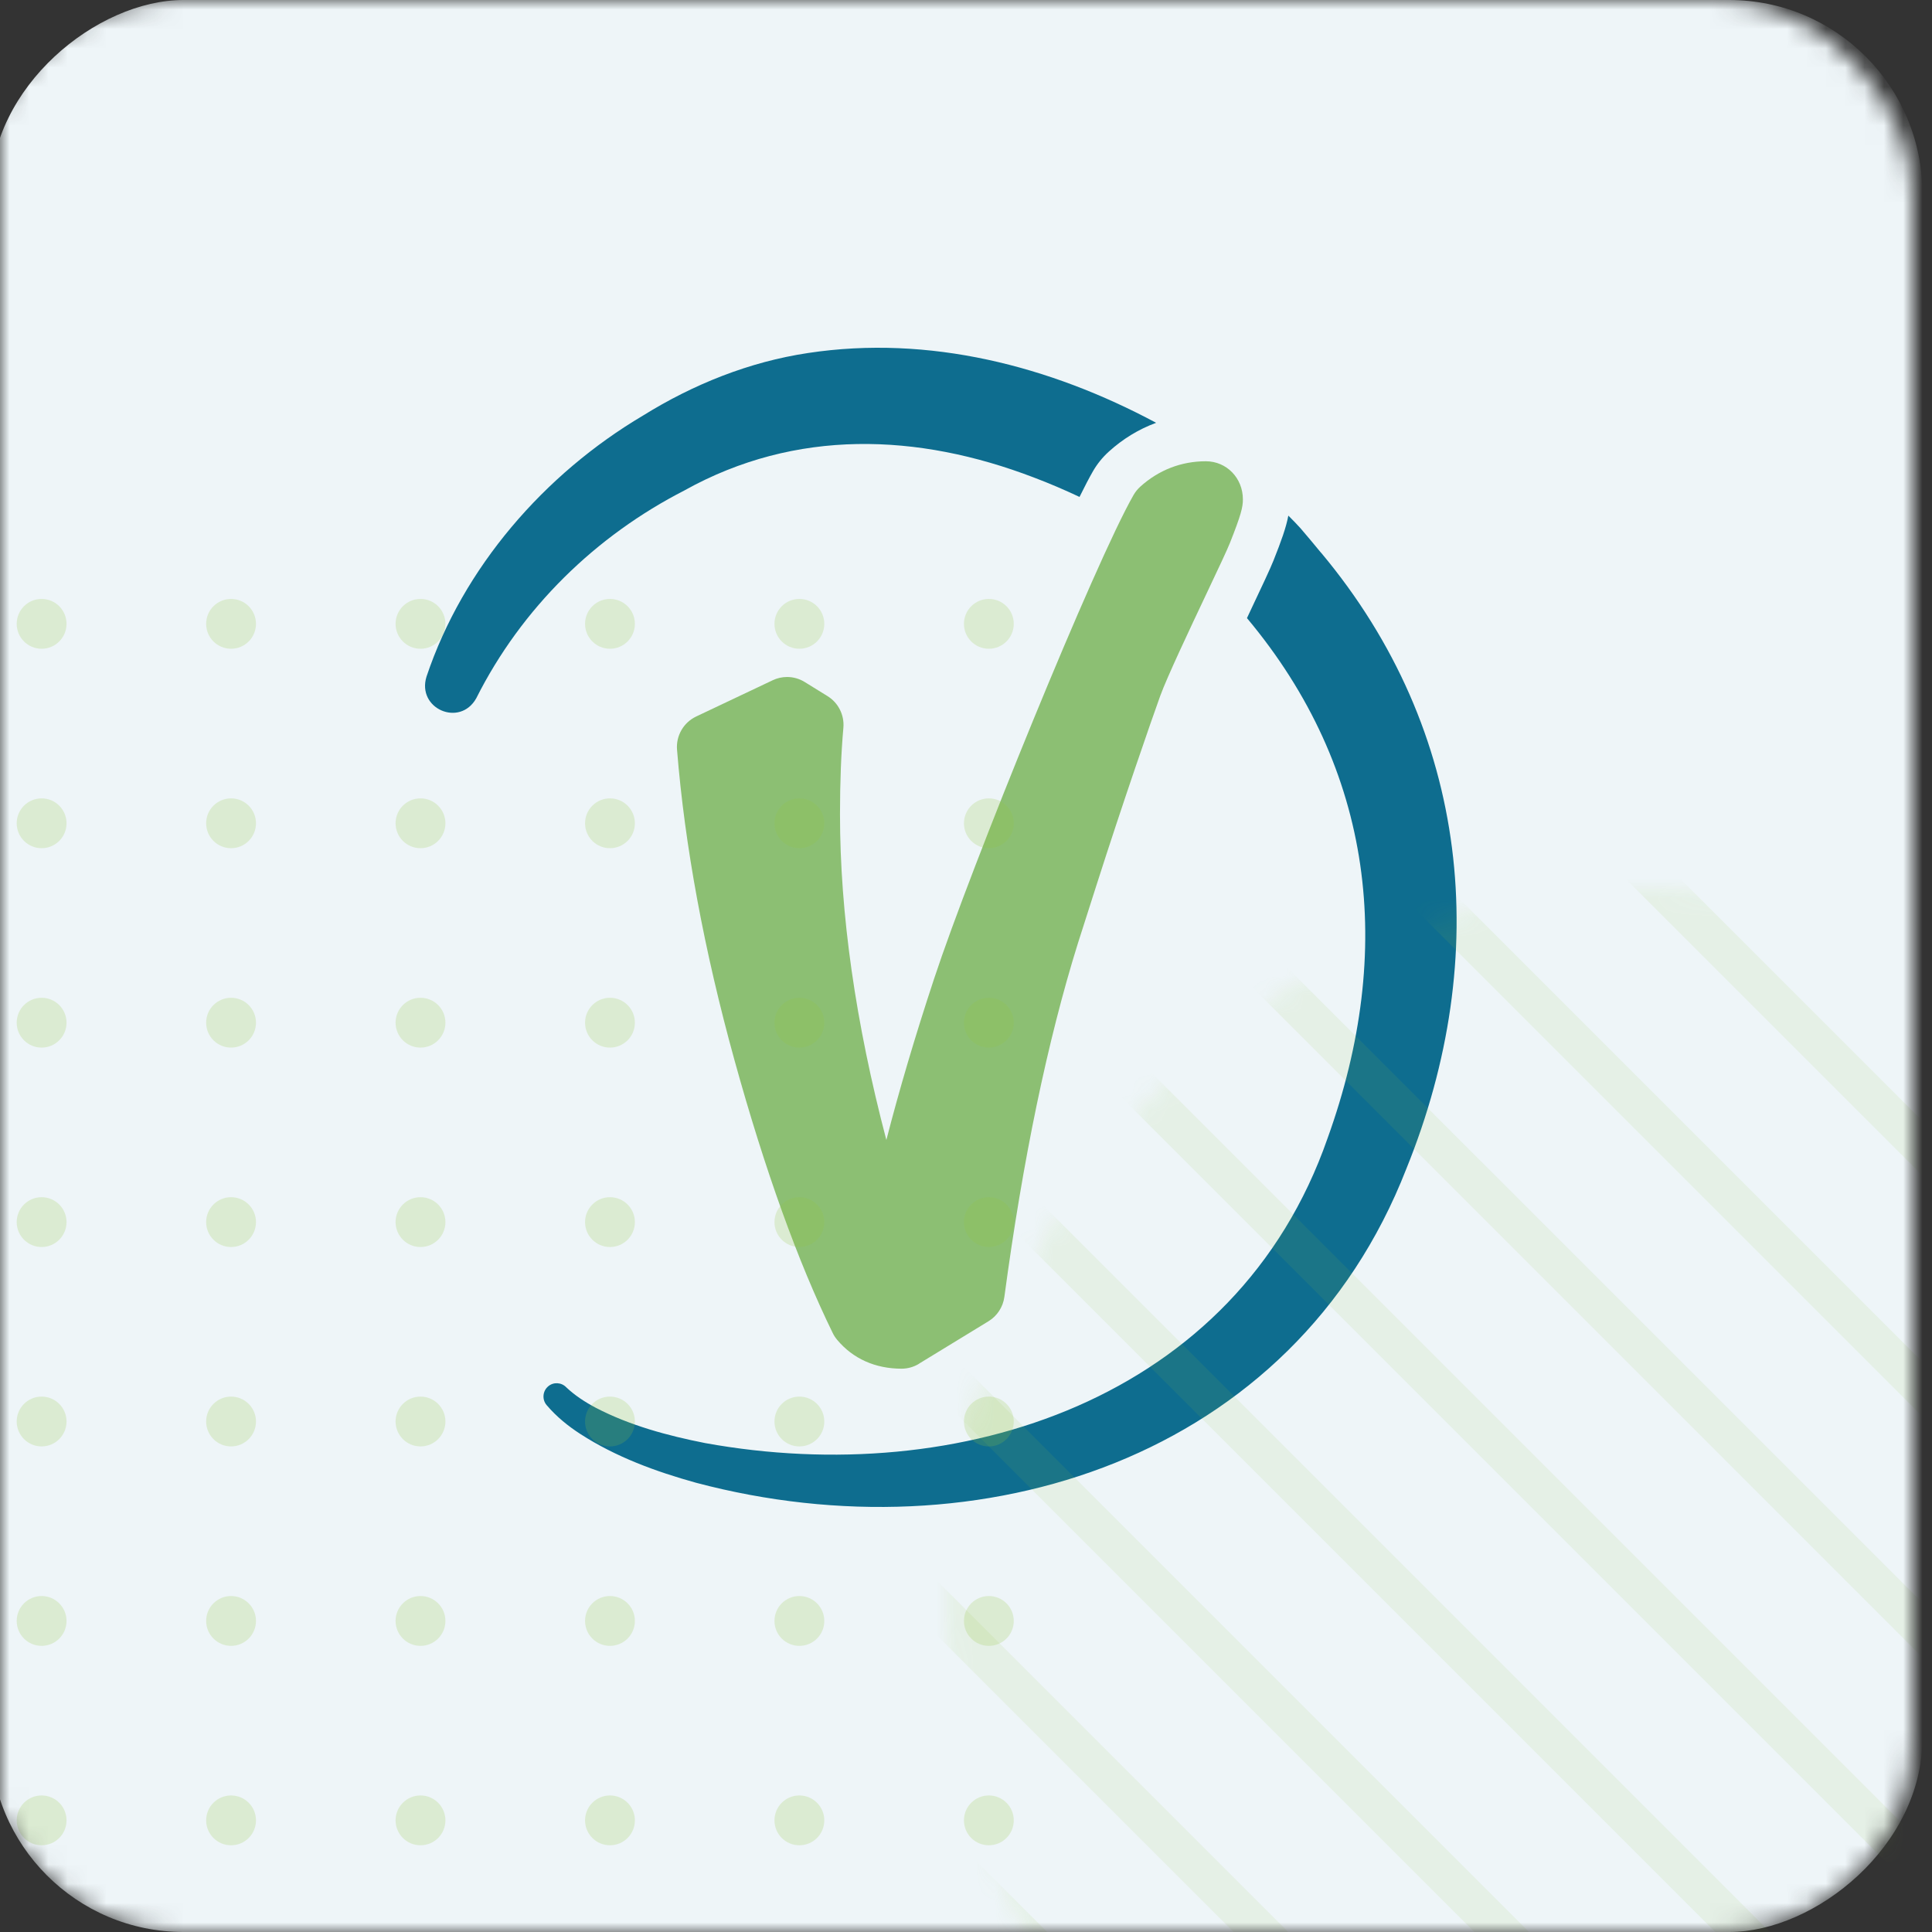
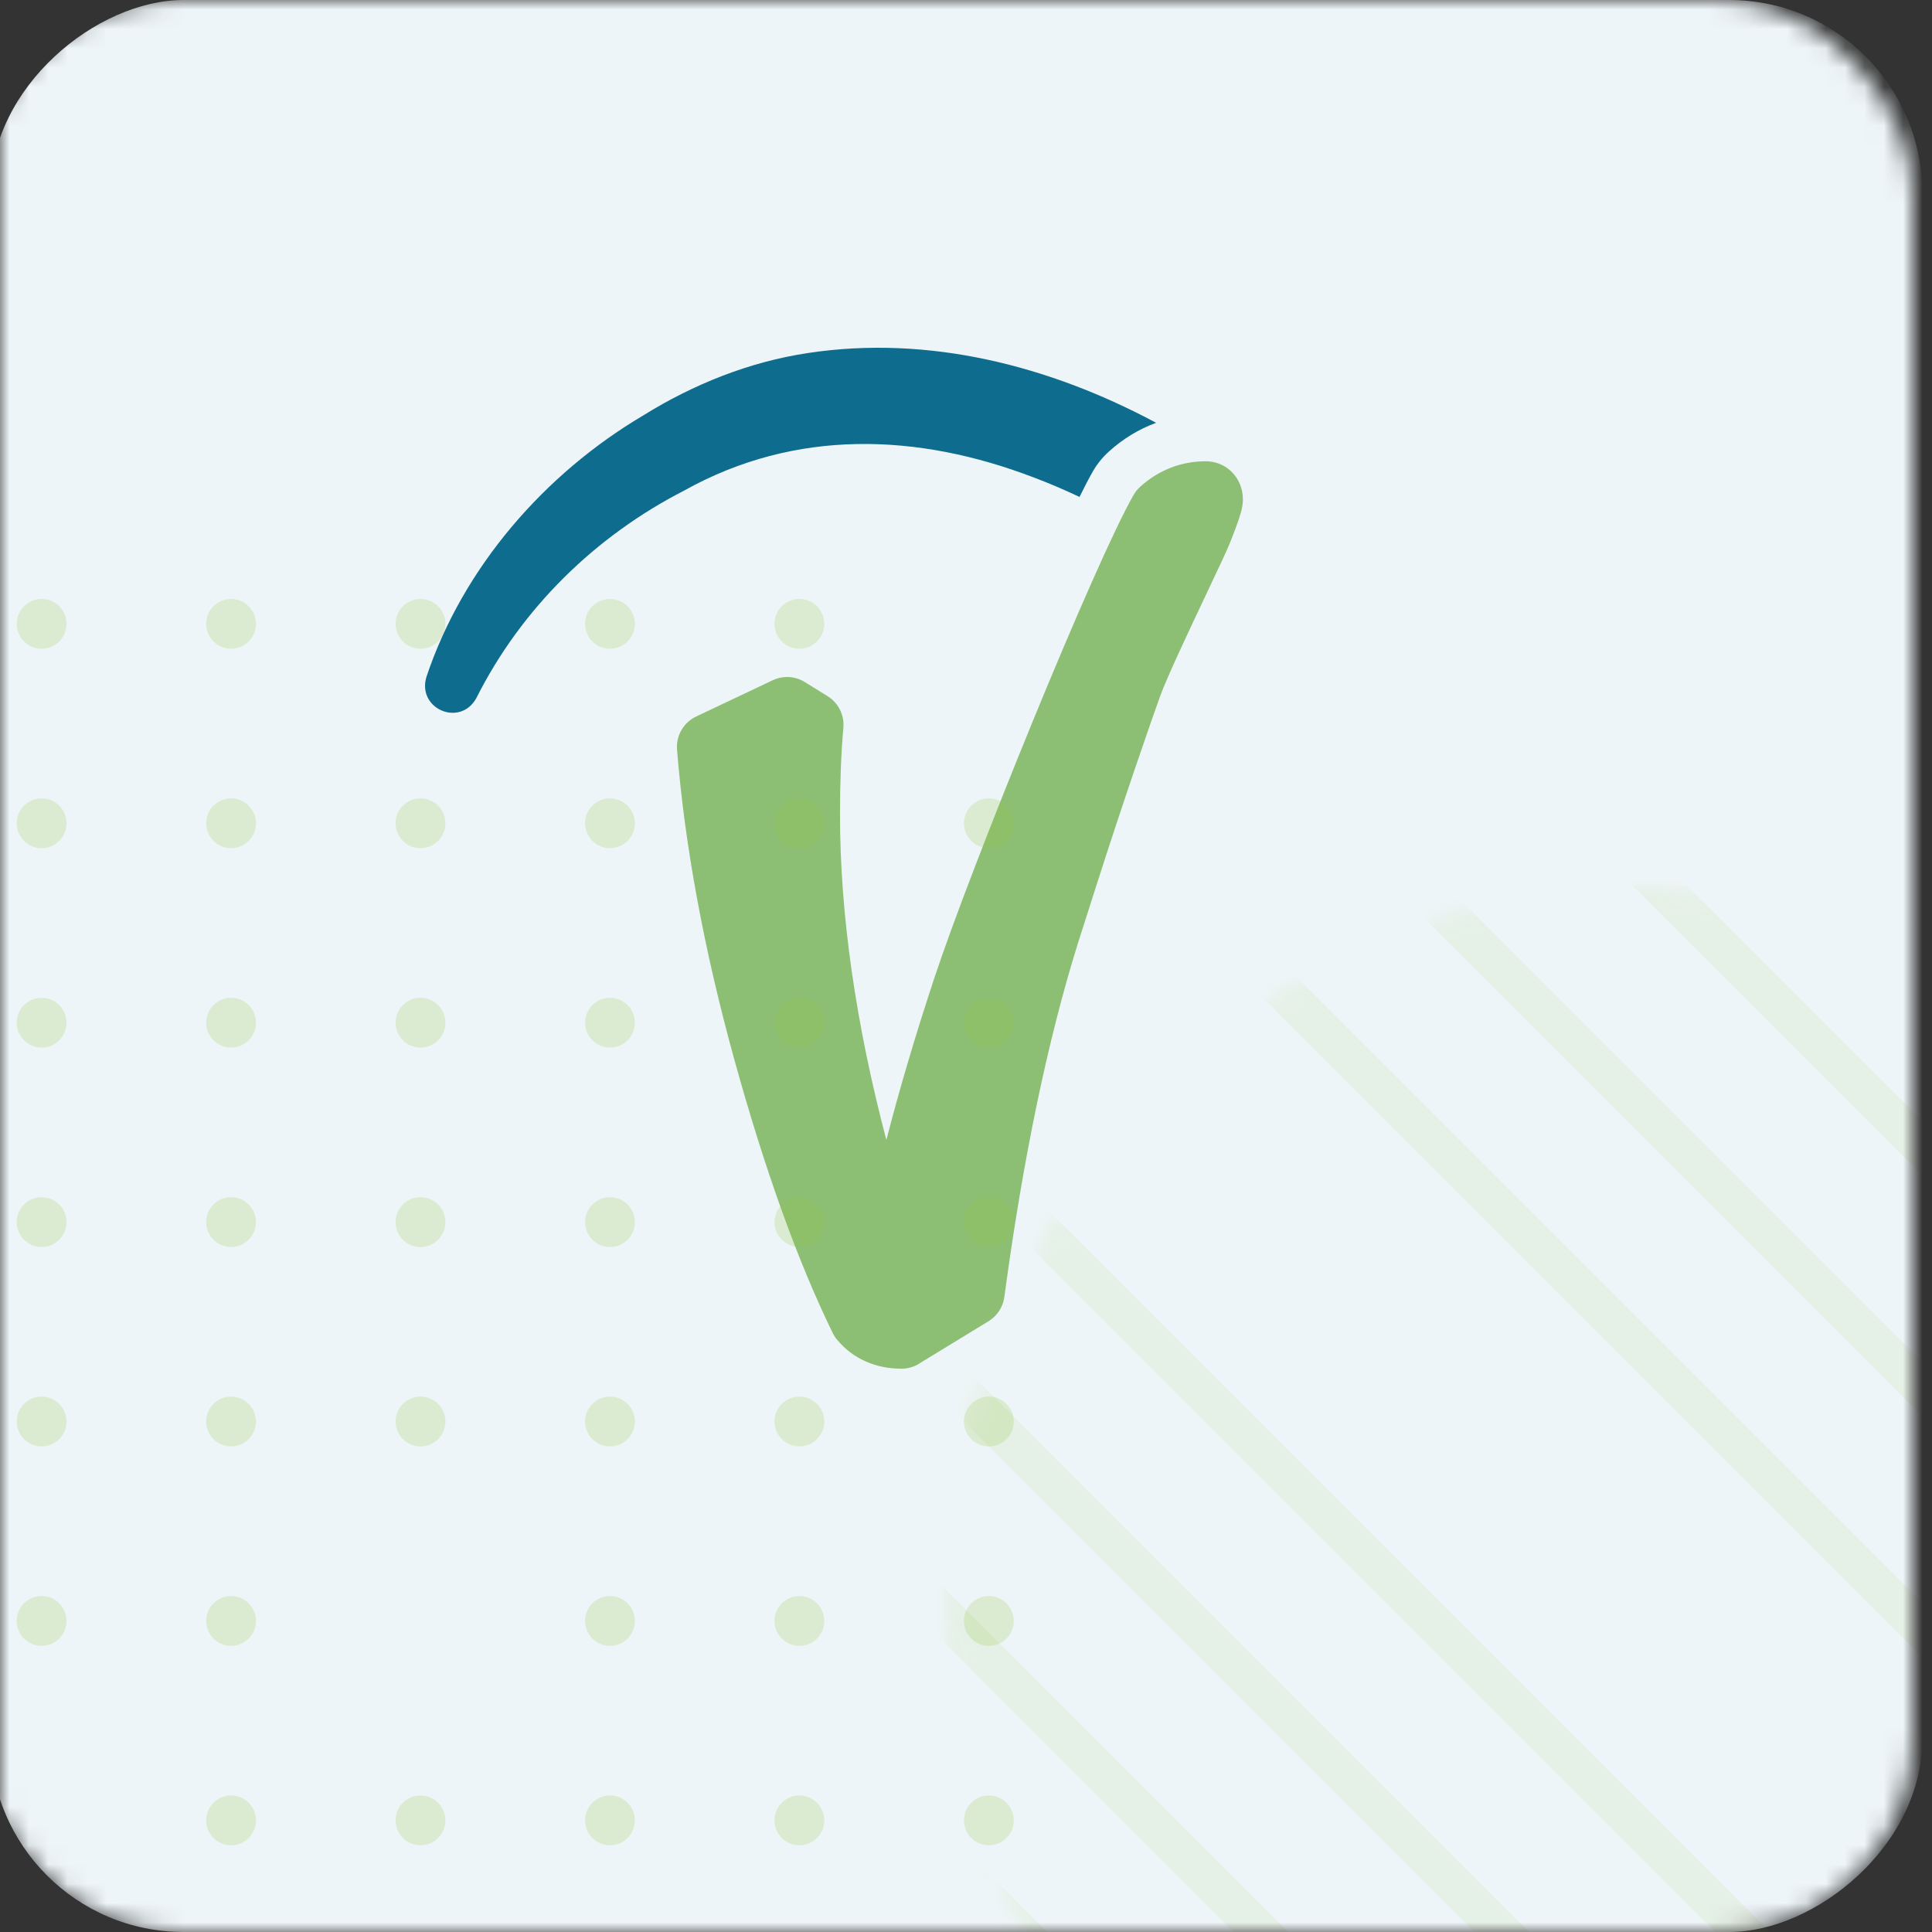
<svg xmlns="http://www.w3.org/2000/svg" xmlns:xlink="http://www.w3.org/1999/xlink" width="100px" height="100px" viewBox="0 0 100 100" version="1.1">
  <rect x="0" y="0" width="100" height="100" fill="#333333" stroke="none" />
  <title>Artboard</title>
  <desc>Created with Sketch.</desc>
  <defs>
    <rect id="path-1" x="-1" y="0" width="100" height="100" rx="10" />
    <path d="M36.048,0 L36.644,0.005 C56.276,0.332 72.093,16.77 72.093,37 L72.088,37.612 C71.77,57.764 55.755,74 36.048,74 L35.452,73.995 C15.818,73.668 0,57.23 0,37 C0,16.565 16.139,0 36.048,0 Z" id="path-3" />
  </defs>
  <g id="Artboard" stroke="none" stroke-width="1" fill="none" fill-rule="evenodd">
    <mask id="mask-2" fill="white">
      <use xlink:href="#path-1" />
    </mask>
    <g id="Rectangle" fill-rule="nonzero" />
    <g id="prova" mask="url(#mask-2)">
      <g transform="translate(-1, 0)">
        <rect id="Rectangle" fill="#EEF5F8" transform="translate(50.5, 50) rotate(-90) translate(-50.5, -50) " x="0.5" y="7.10542736e-15" width="100" height="100" rx="10" />
        <path d="M36.448,25.372 C42.187,22.184 48.491,22.409 54.509,24.714 C55.309,25.016 56.098,25.355 56.876,25.721 C57.141,25.181 57.377,24.731 57.57,24.394 C57.787,24.018 58.059,23.679 58.383,23.384 C59.119,22.714 59.949,22.212 60.841,21.884 C55.339,18.937 49.085,17.324 42.83,18.271 C39.791,18.724 36.883,19.892 34.28,21.511 C29.174,24.535 24.97,29.372 23.077,35.019 C22.557,36.68 24.802,37.659 25.651,36.142 C27.991,31.482 31.825,27.735 36.448,25.374 L36.448,25.372 Z" id="Path" fill="#0E6D8F" />
-         <path d="M69.378,28.612 C69.027,28.178 68.67,27.765 68.315,27.344 C68.109,27.115 67.897,26.899 67.684,26.688 C67.569,27.302 67.325,27.985 66.918,29.008 C66.739,29.458 66.36,30.26 65.654,31.755 C65.618,31.832 65.581,31.911 65.543,31.993 C72.1,39.83 73.22,49.188 69.717,58.91 C65.004,72.462 50.642,77.076 37.502,74.694 C35.549,74.308 33.602,73.784 31.841,72.868 C31.27,72.566 30.738,72.214 30.311,71.808 C30.062,71.547 29.646,71.519 29.369,71.761 C29.082,72.009 29.05,72.444 29.296,72.731 C29.818,73.343 30.417,73.821 31.04,74.224 C32.879,75.412 34.947,76.17 37.03,76.748 C51.718,80.641 67.938,75.519 73.792,60.496 C78.255,49.487 77.099,37.836 69.38,28.609 L69.378,28.612 Z" id="Path" fill="#0E6D8F" />
        <path d="M48.565,70.586 L52.167,68.386 C52.614,68.112 52.916,67.649 52.986,67.127 C53.941,60.016 55.223,53.853 56.792,48.825 C56.955,48.319 57.301,47.236 57.741,45.855 C59.111,41.563 60.599,37.276 61.054,36.017 C61.405,35.049 62.591,32.54 63.457,30.708 C64.125,29.298 64.509,28.481 64.661,28.102 C65.238,26.65 65.332,26.249 65.332,25.85 C65.332,24.742 64.489,23.875 63.412,23.875 C62.141,23.875 60.966,24.331 60.014,25.196 C59.881,25.318 59.766,25.459 59.675,25.617 C57.684,29.08 51.245,44.907 49.345,50.671 C48.363,53.646 47.539,56.432 46.878,59.006 C45.284,52.947 44.478,47.297 44.478,42.147 C44.478,40.492 44.536,38.987 44.653,37.673 C44.712,37.014 44.394,36.378 43.834,36.032 L42.649,35.299 C42.372,35.128 42.056,35.041 41.739,35.041 C41.487,35.041 41.233,35.096 41,35.207 L37.034,37.086 C36.38,37.396 35.984,38.081 36.043,38.806 C36.443,43.778 37.445,49.184 39.017,54.875 C40.589,60.561 42.3,65.312 44.101,68.995 C44.162,69.123 44.241,69.242 44.331,69.349 C45.149,70.326 46.302,70.843 47.666,70.843 C47.984,70.843 48.296,70.755 48.567,70.589 L48.565,70.586 Z" id="Path" fill="#8CBF73" />
        <g id="Group" opacity="0.2" stroke-width="1" fill="none" transform="translate(1, 31)">
          <circle id="Oval" fill="#92C43D" cx="2.154" cy="1.29" r="1.29" />
          <circle id="Oval" fill="#92C43D" cx="2.154" cy="11.613" r="1.29" />
          <circle id="Oval" fill="#92C43D" cx="2.154" cy="21.934" r="1.29" />
          <circle id="Oval" fill="#92C43D" cx="2.154" cy="32.256" r="1.29" />
          <circle id="Oval" fill="#92C43D" cx="2.154" cy="42.577" r="1.29" />
          <circle id="Oval" fill="#92C43D" cx="2.154" cy="52.9" r="1.29" />
-           <circle id="Oval" fill="#92C43D" cx="2.154" cy="63.222" r="1.29" />
          <circle id="Oval" fill="#92C43D" cx="11.96" cy="1.29" r="1.29" />
          <circle id="Oval" fill="#92C43D" cx="11.96" cy="11.613" r="1.29" />
          <circle id="Oval" fill="#92C43D" cx="11.96" cy="21.934" r="1.29" />
          <circle id="Oval" fill="#92C43D" cx="11.96" cy="32.256" r="1.29" />
          <circle id="Oval" fill="#92C43D" cx="11.96" cy="42.577" r="1.29" />
          <circle id="Oval" fill="#92C43D" cx="11.96" cy="52.9" r="1.29" />
          <circle id="Oval" fill="#92C43D" cx="11.96" cy="63.222" r="1.29" />
          <circle id="Oval" fill="#92C43D" cx="21.765" cy="1.29" r="1.29" />
          <circle id="Oval" fill="#92C43D" cx="21.765" cy="11.613" r="1.29" />
          <circle id="Oval" fill="#92C43D" cx="21.765" cy="21.934" r="1.29" />
          <circle id="Oval" fill="#92C43D" cx="21.765" cy="32.256" r="1.29" />
          <circle id="Oval" fill="#92C43D" cx="21.765" cy="42.577" r="1.29" />
-           <circle id="Oval" fill="#92C43D" cx="21.765" cy="52.9" r="1.29" />
          <circle id="Oval" fill="#92C43D" cx="21.765" cy="63.222" r="1.29" />
          <circle id="Oval" fill="#92C43D" cx="31.572" cy="1.29" r="1.29" />
          <circle id="Oval" fill="#92C43D" cx="31.572" cy="11.613" r="1.29" />
          <circle id="Oval" fill="#92C43D" cx="31.572" cy="21.934" r="1.29" />
          <circle id="Oval" fill="#92C43D" cx="31.572" cy="32.256" r="1.29" />
          <circle id="Oval" fill="#92C43D" cx="31.572" cy="42.577" r="1.29" />
          <circle id="Oval" fill="#92C43D" cx="31.572" cy="52.9" r="1.29" />
          <circle id="Oval" fill="#92C43D" cx="31.572" cy="63.222" r="1.29" />
          <circle id="Oval" fill="#92C43D" cx="41.376" cy="1.29" r="1.29" />
          <circle id="Oval" fill="#92C43D" cx="41.376" cy="11.613" r="1.29" />
          <circle id="Oval" fill="#92C43D" cx="41.376" cy="21.934" r="1.29" />
          <circle id="Oval" fill="#92C43D" cx="41.376" cy="32.256" r="1.29" />
          <circle id="Oval" fill="#92C43D" cx="41.376" cy="42.577" r="1.29" />
          <circle id="Oval" fill="#92C43D" cx="41.376" cy="52.9" r="1.29" />
          <circle id="Oval" fill="#92C43D" cx="41.376" cy="63.222" r="1.29" />
-           <circle id="Oval" fill="#92C43D" cx="51.183" cy="1.29" r="1.29" />
          <circle id="Oval" fill="#92C43D" cx="51.183" cy="11.613" r="1.29" />
          <circle id="Oval" fill="#92C43D" cx="51.183" cy="21.934" r="1.29" />
          <circle id="Oval" fill="#92C43D" cx="51.183" cy="32.256" r="1.29" />
          <circle id="Oval" fill="#92C43D" cx="51.183" cy="42.577" r="1.29" />
          <circle id="Oval" fill="#92C43D" cx="51.183" cy="52.9" r="1.29" />
          <circle id="Oval" fill="#92C43D" cx="51.183" cy="63.222" r="1.29" />
        </g>
        <g id="Clipped" stroke-width="1" fill="none" transform="translate(50, 46)">
          <mask id="mask-4" fill="white">
            <use xlink:href="#path-3" />
          </mask>
          <g id="Path" />
          <g id="Group" mask="url(#mask-4)" stroke="#92C43D" stroke-opacity="0.1" stroke-width="2">
            <g transform="translate(-26, -25)" id="Path">
              <path d="M84.676,133.885 L0.81,50.02" />
              <path d="M90.913,127.649 L7.047,43.784" />
              <path d="M97.145,121.416 L13.279,37.551" />
              <path d="M103.379,115.183 L19.514,31.317" />
-               <path d="M109.614,108.948 L25.748,25.083" />
              <path d="M115.848,102.713 L31.982,18.848" />
              <path d="M122.083,96.48 L38.217,12.614" />
              <path d="M128.317,90.245 L44.451,6.38" />
              <path d="M134.551,84.011 L50.685,0.145" />
            </g>
          </g>
        </g>
      </g>
    </g>
  </g>
</svg>